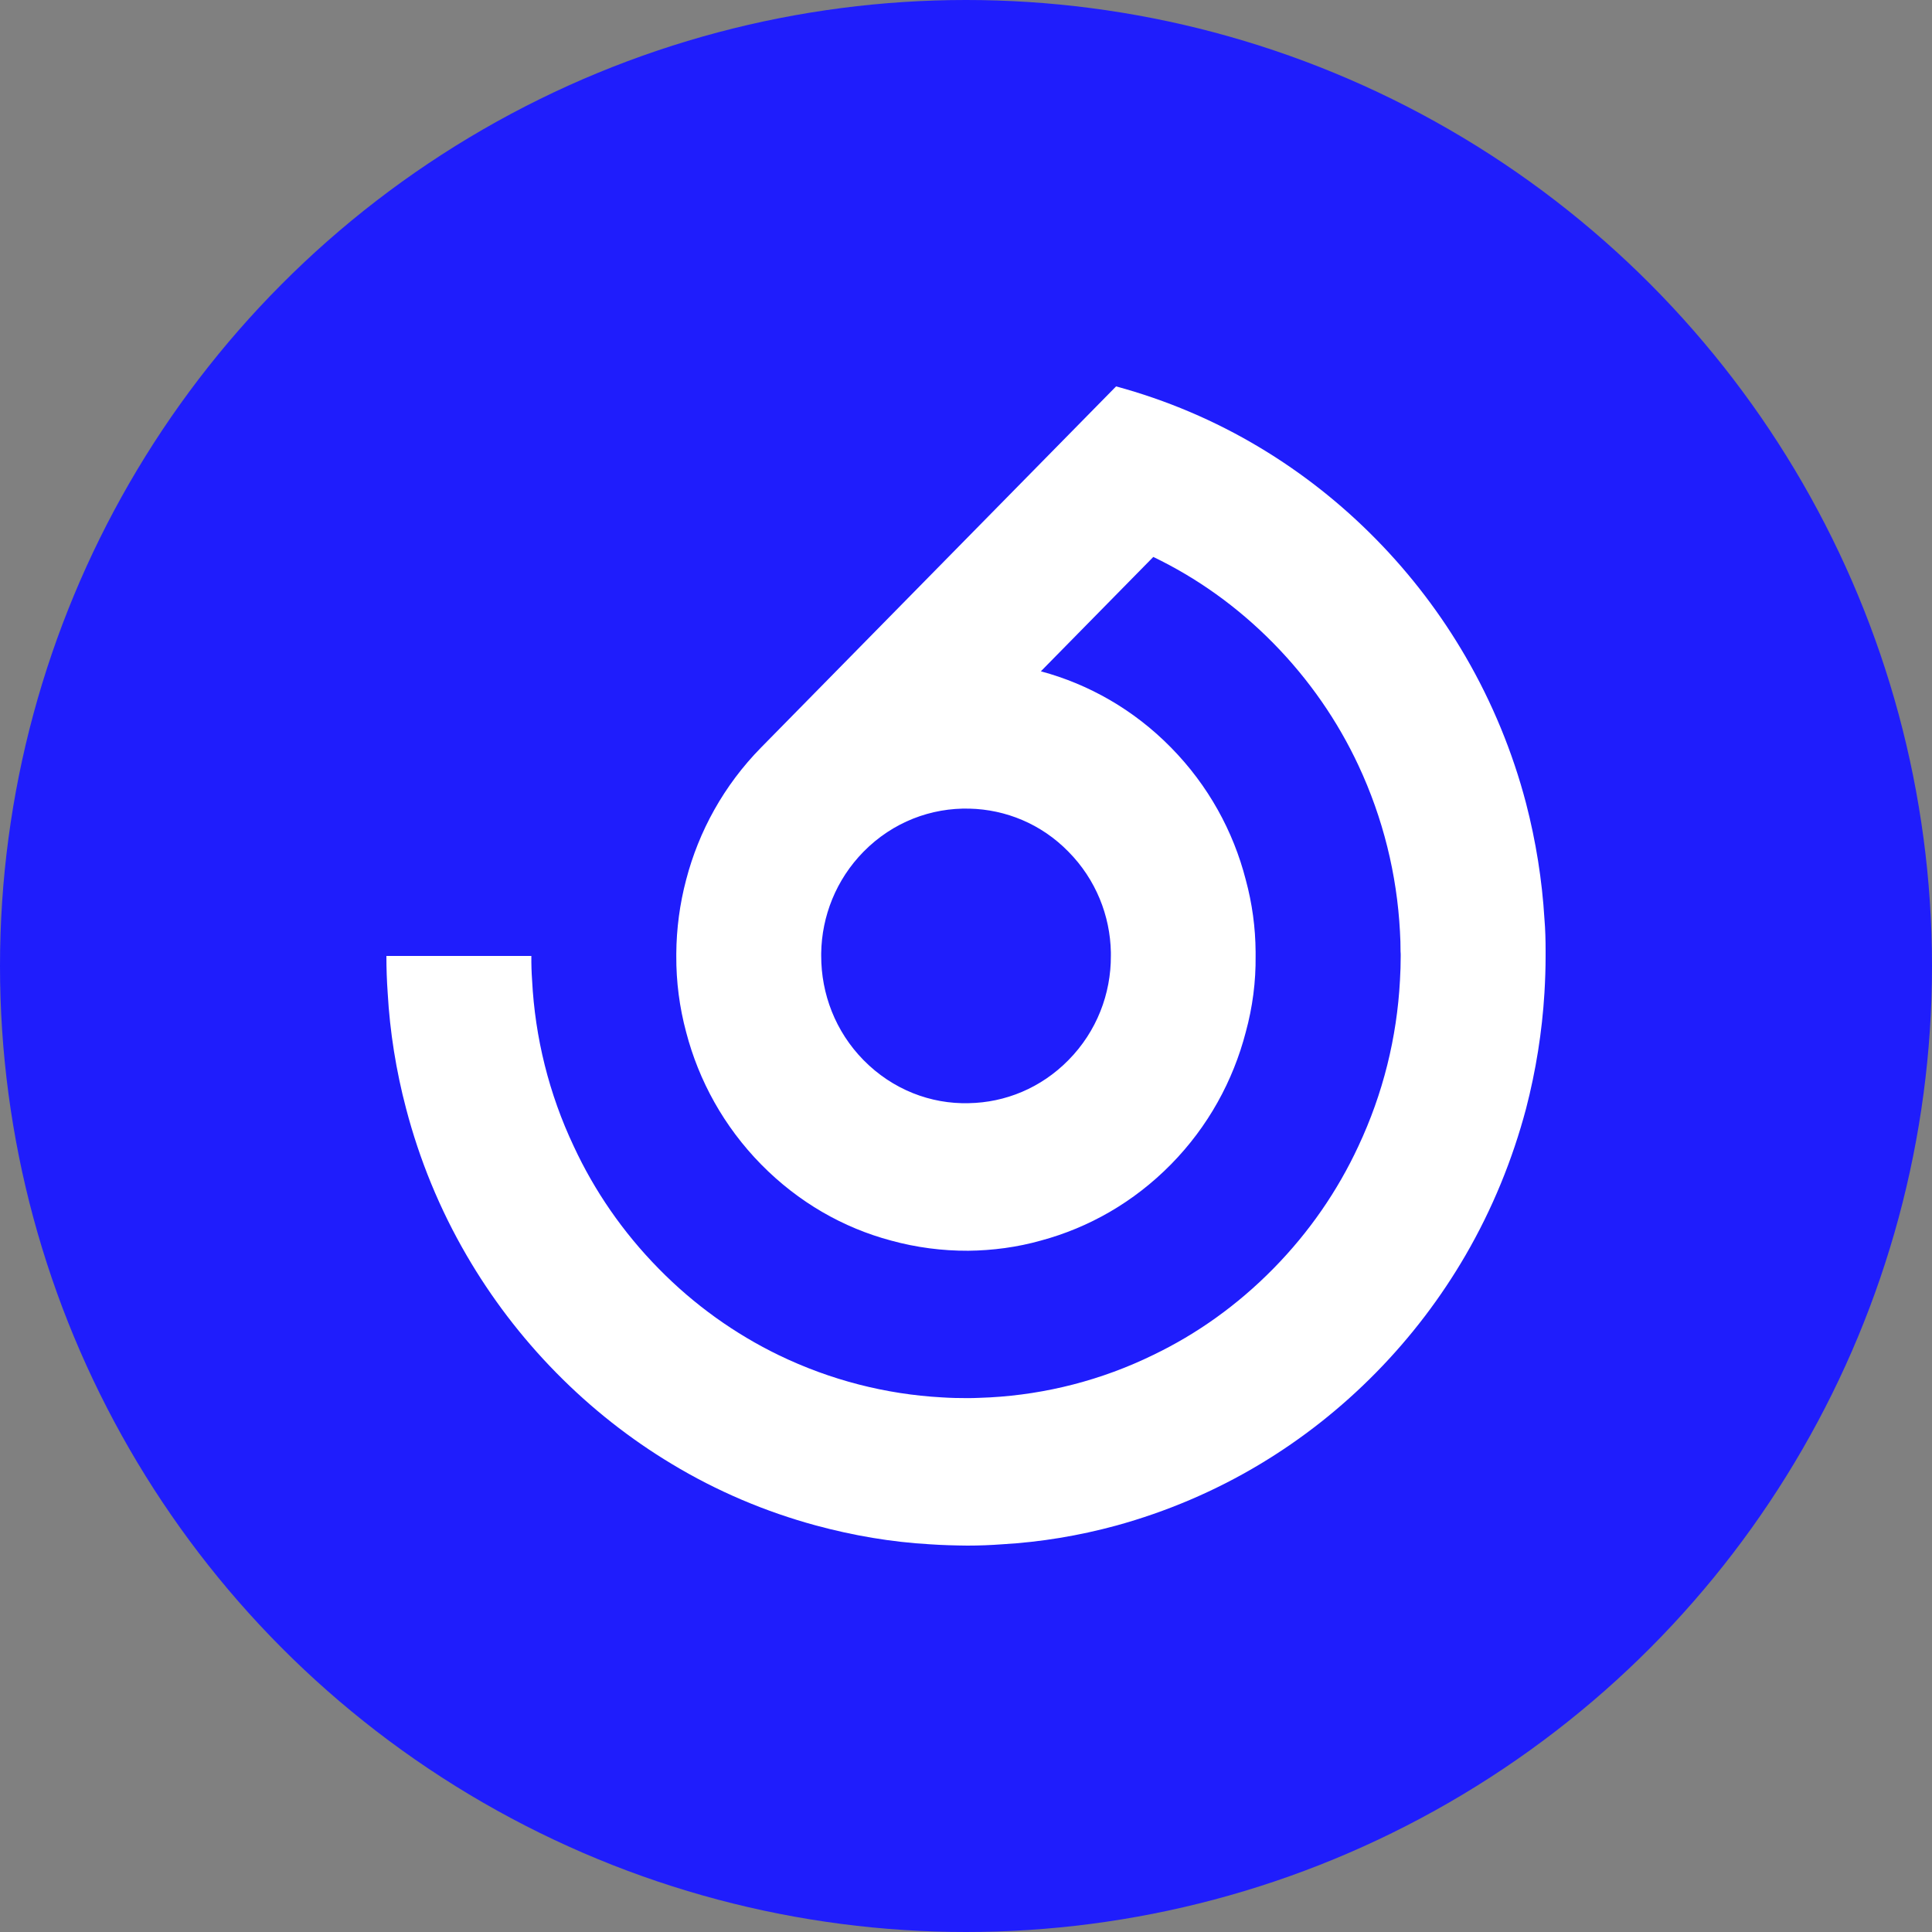
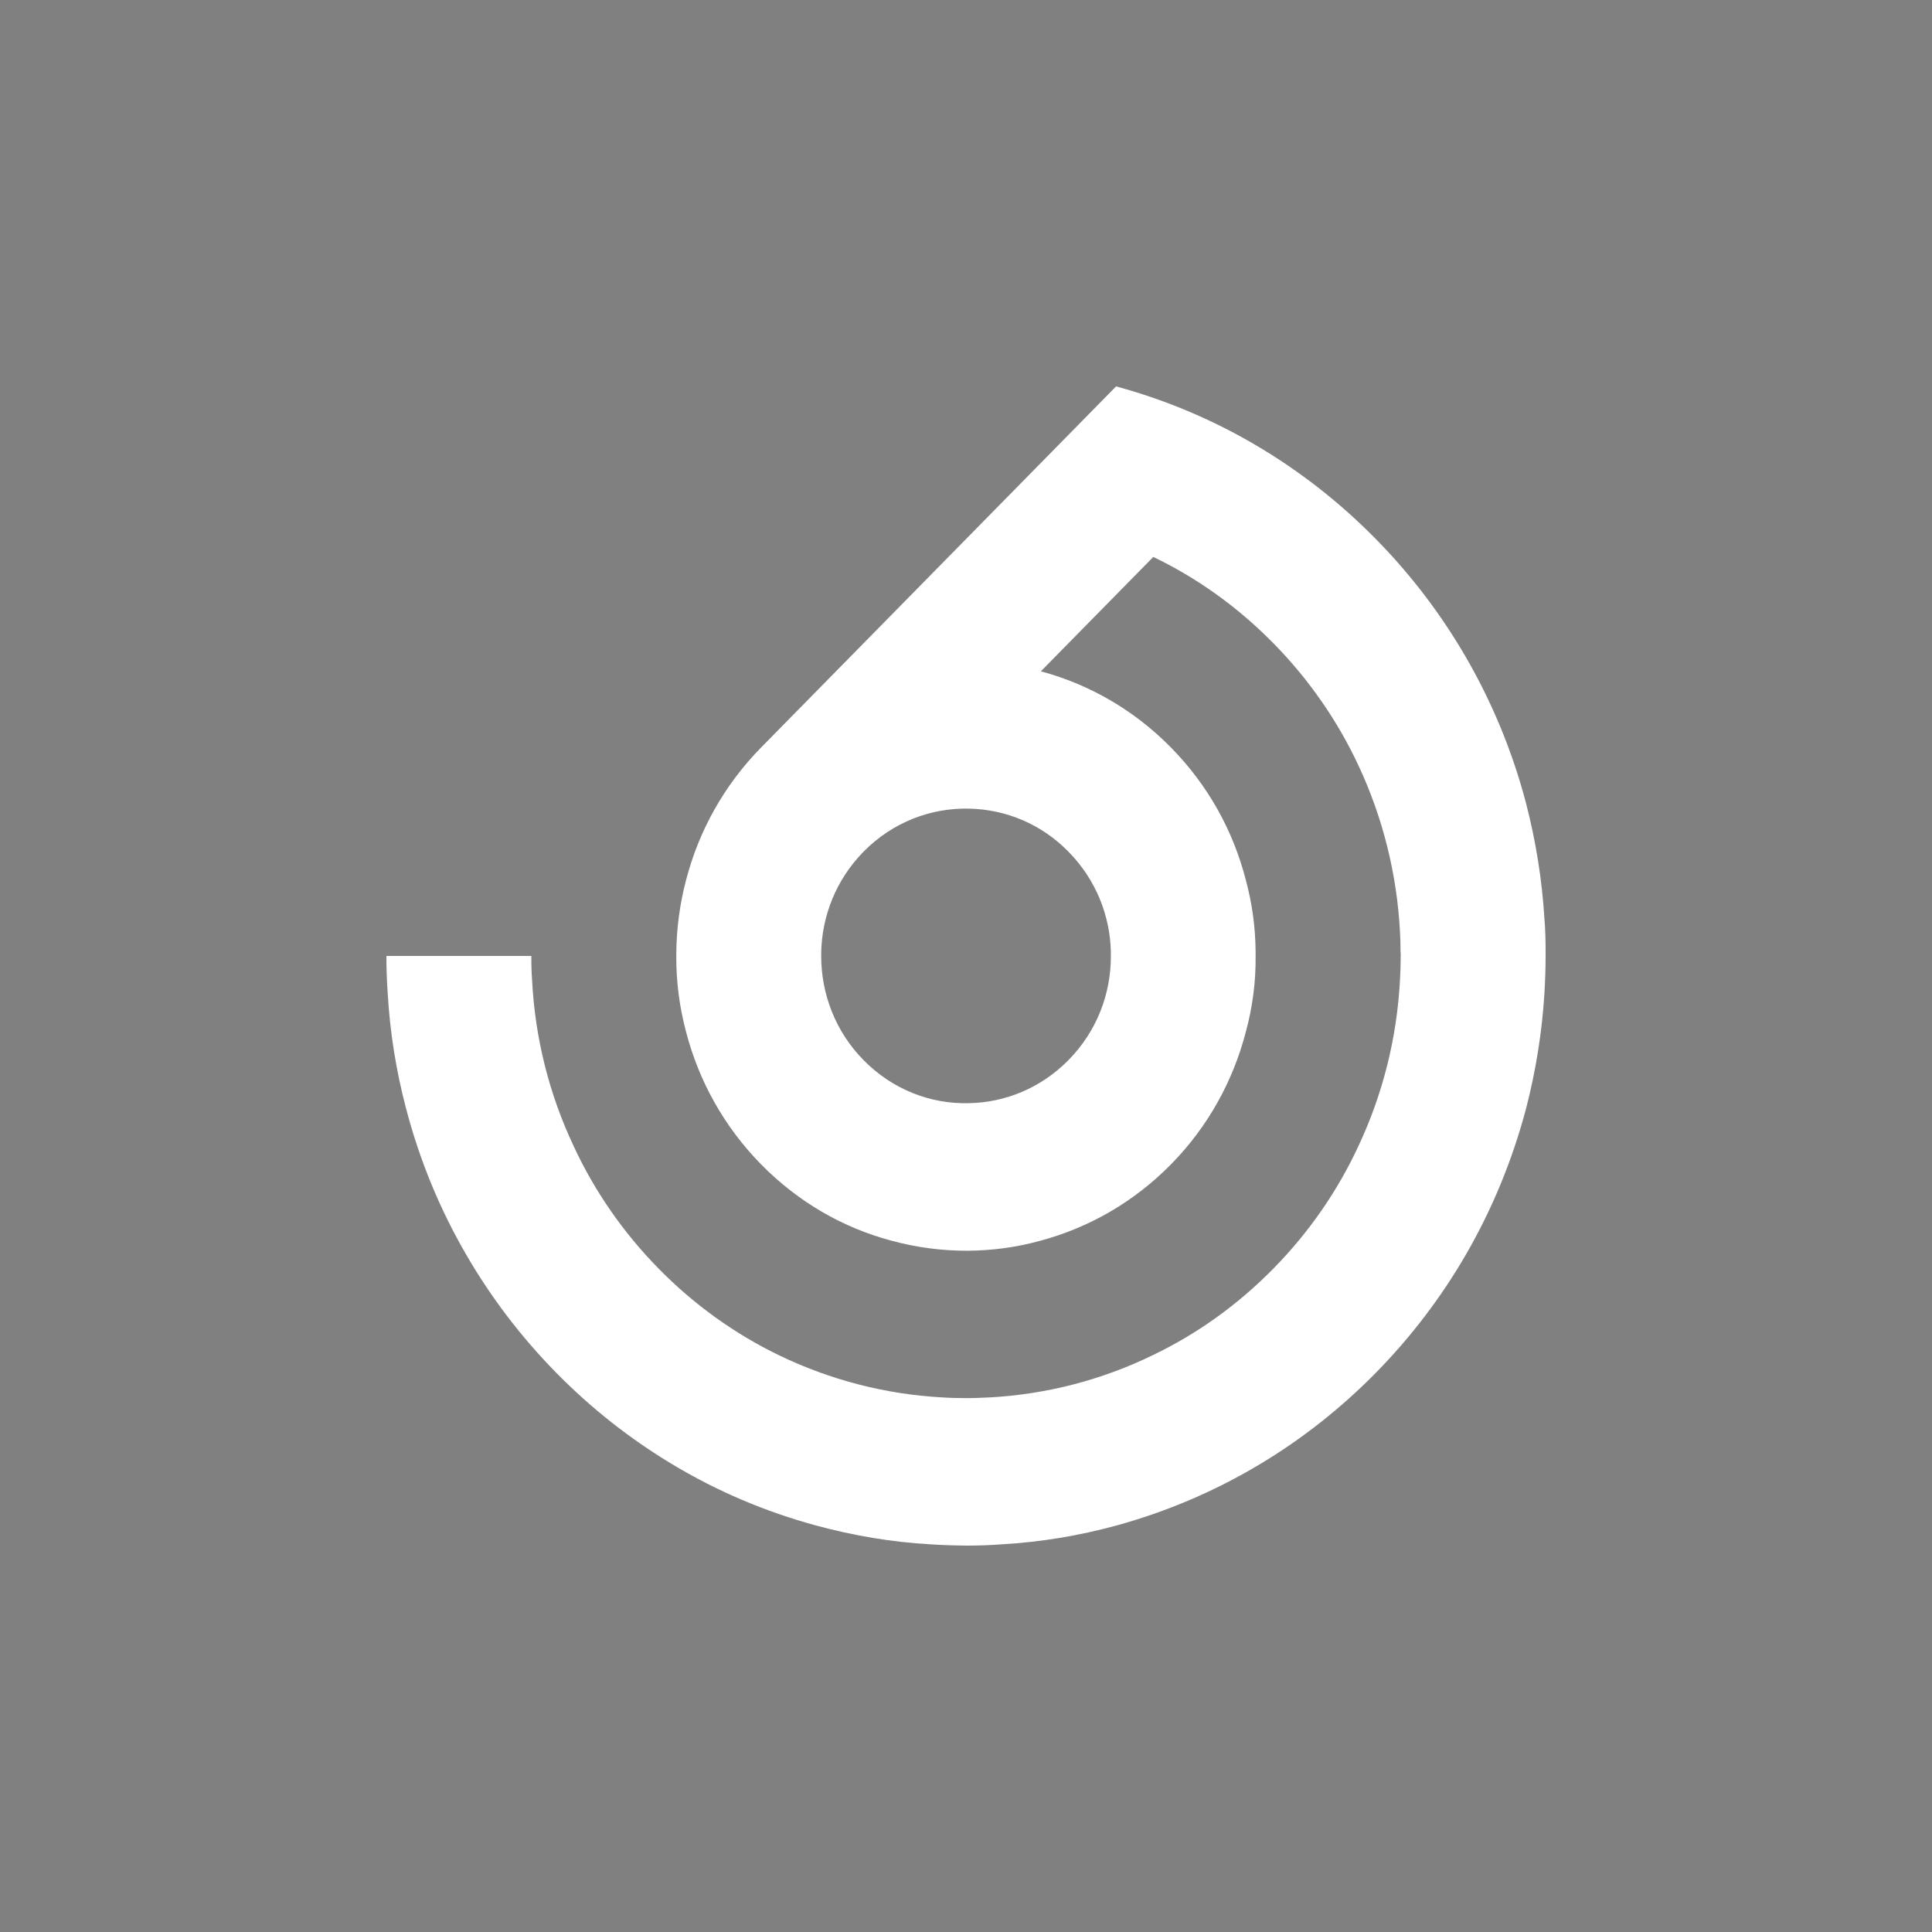
<svg xmlns="http://www.w3.org/2000/svg" width="60" height="60" viewBox="0 0 60 60" fill="none">
  <rect x="0" y="0" width="60" height="60" fill="#808080" stroke="none" />
-   <circle cx="30" cy="30" r="30" fill="#1F1DFC" />
  <path d="M47.964 28.537C47.891 27.329 47.698 26.125 47.392 24.944C46.978 23.365 46.348 21.827 45.511 20.386C44.755 19.085 43.828 17.859 42.73 16.742C41.632 15.625 40.426 14.682 39.148 13.913C37.726 13.057 36.214 12.421 34.661 12L23.636 23.215C22.48 24.391 21.701 25.815 21.309 27.321C21.111 28.067 21.008 28.845 21.003 29.614V29.688C20.998 30.483 21.102 31.285 21.309 32.054C21.701 33.56 22.48 34.983 23.636 36.16C24.797 37.341 26.192 38.133 27.673 38.527C28.455 38.742 29.262 38.847 30.071 38.843C30.827 38.835 31.592 38.734 32.325 38.527C33.805 38.129 35.204 37.341 36.366 36.16C37.523 34.984 38.297 33.56 38.688 32.054C38.9 31.28 39.003 30.488 38.994 29.688V29.56C38.989 28.804 38.887 28.054 38.688 27.321C38.301 25.815 37.527 24.396 36.366 23.215C35.206 22.034 33.806 21.247 32.325 20.848L35.817 17.296C37.167 17.946 38.427 18.838 39.548 19.978C40.664 21.114 41.546 22.399 42.186 23.768C42.951 25.403 43.383 27.156 43.477 28.927C43.49 29.134 43.495 29.334 43.495 29.545C43.5 29.595 43.5 29.641 43.5 29.686C43.5 29.942 43.492 30.194 43.477 30.447C43.383 32.218 42.951 33.971 42.181 35.605C41.542 36.978 40.664 38.26 39.548 39.395C38.427 40.536 37.168 41.428 35.817 42.078C34.215 42.861 32.487 43.301 30.75 43.397C30.521 43.406 30.287 43.42 30.057 43.42C29.788 43.42 29.522 43.415 29.252 43.397C27.511 43.301 25.787 42.861 24.18 42.083C22.834 41.429 21.57 40.536 20.454 39.397C19.338 38.261 18.46 36.98 17.822 35.607C17.048 33.973 16.616 32.219 16.525 30.448C16.507 30.196 16.499 29.945 16.502 29.688H12C12 30.073 12.013 30.456 12.04 30.837C12.108 32.044 12.301 33.254 12.612 34.43C13.025 36.009 13.652 37.547 14.492 38.988C15.248 40.288 16.176 41.515 17.274 42.632C18.372 43.749 19.578 44.692 20.856 45.461C22.273 46.317 23.785 46.953 25.337 47.374C26.503 47.69 27.686 47.891 28.875 47.959C29.262 47.986 29.654 47.996 30.044 48C30.408 48 30.764 47.986 31.129 47.959C32.316 47.891 33.505 47.694 34.666 47.378C36.214 46.952 37.726 46.316 39.148 45.46C40.426 44.691 41.632 43.748 42.73 42.631C43.828 41.514 44.755 40.287 45.511 38.987C46.348 37.545 46.973 36.011 47.392 34.433C47.698 33.252 47.891 32.043 47.964 30.835C47.987 30.45 48 30.071 48 29.686V29.531C48 29.202 47.992 28.867 47.964 28.537ZM33.181 26.45C34.036 27.315 34.477 28.442 34.499 29.572V29.686C34.504 30.859 34.063 32.03 33.181 32.923C32.326 33.792 31.215 34.241 30.085 34.26C28.906 34.292 27.719 33.839 26.818 32.923C25.94 32.03 25.503 30.862 25.503 29.686V29.599C25.521 28.455 25.963 27.32 26.818 26.45C27.727 25.526 28.923 25.081 30.112 25.113C31.228 25.14 32.335 25.584 33.181 26.45Z" fill="white" />
</svg>